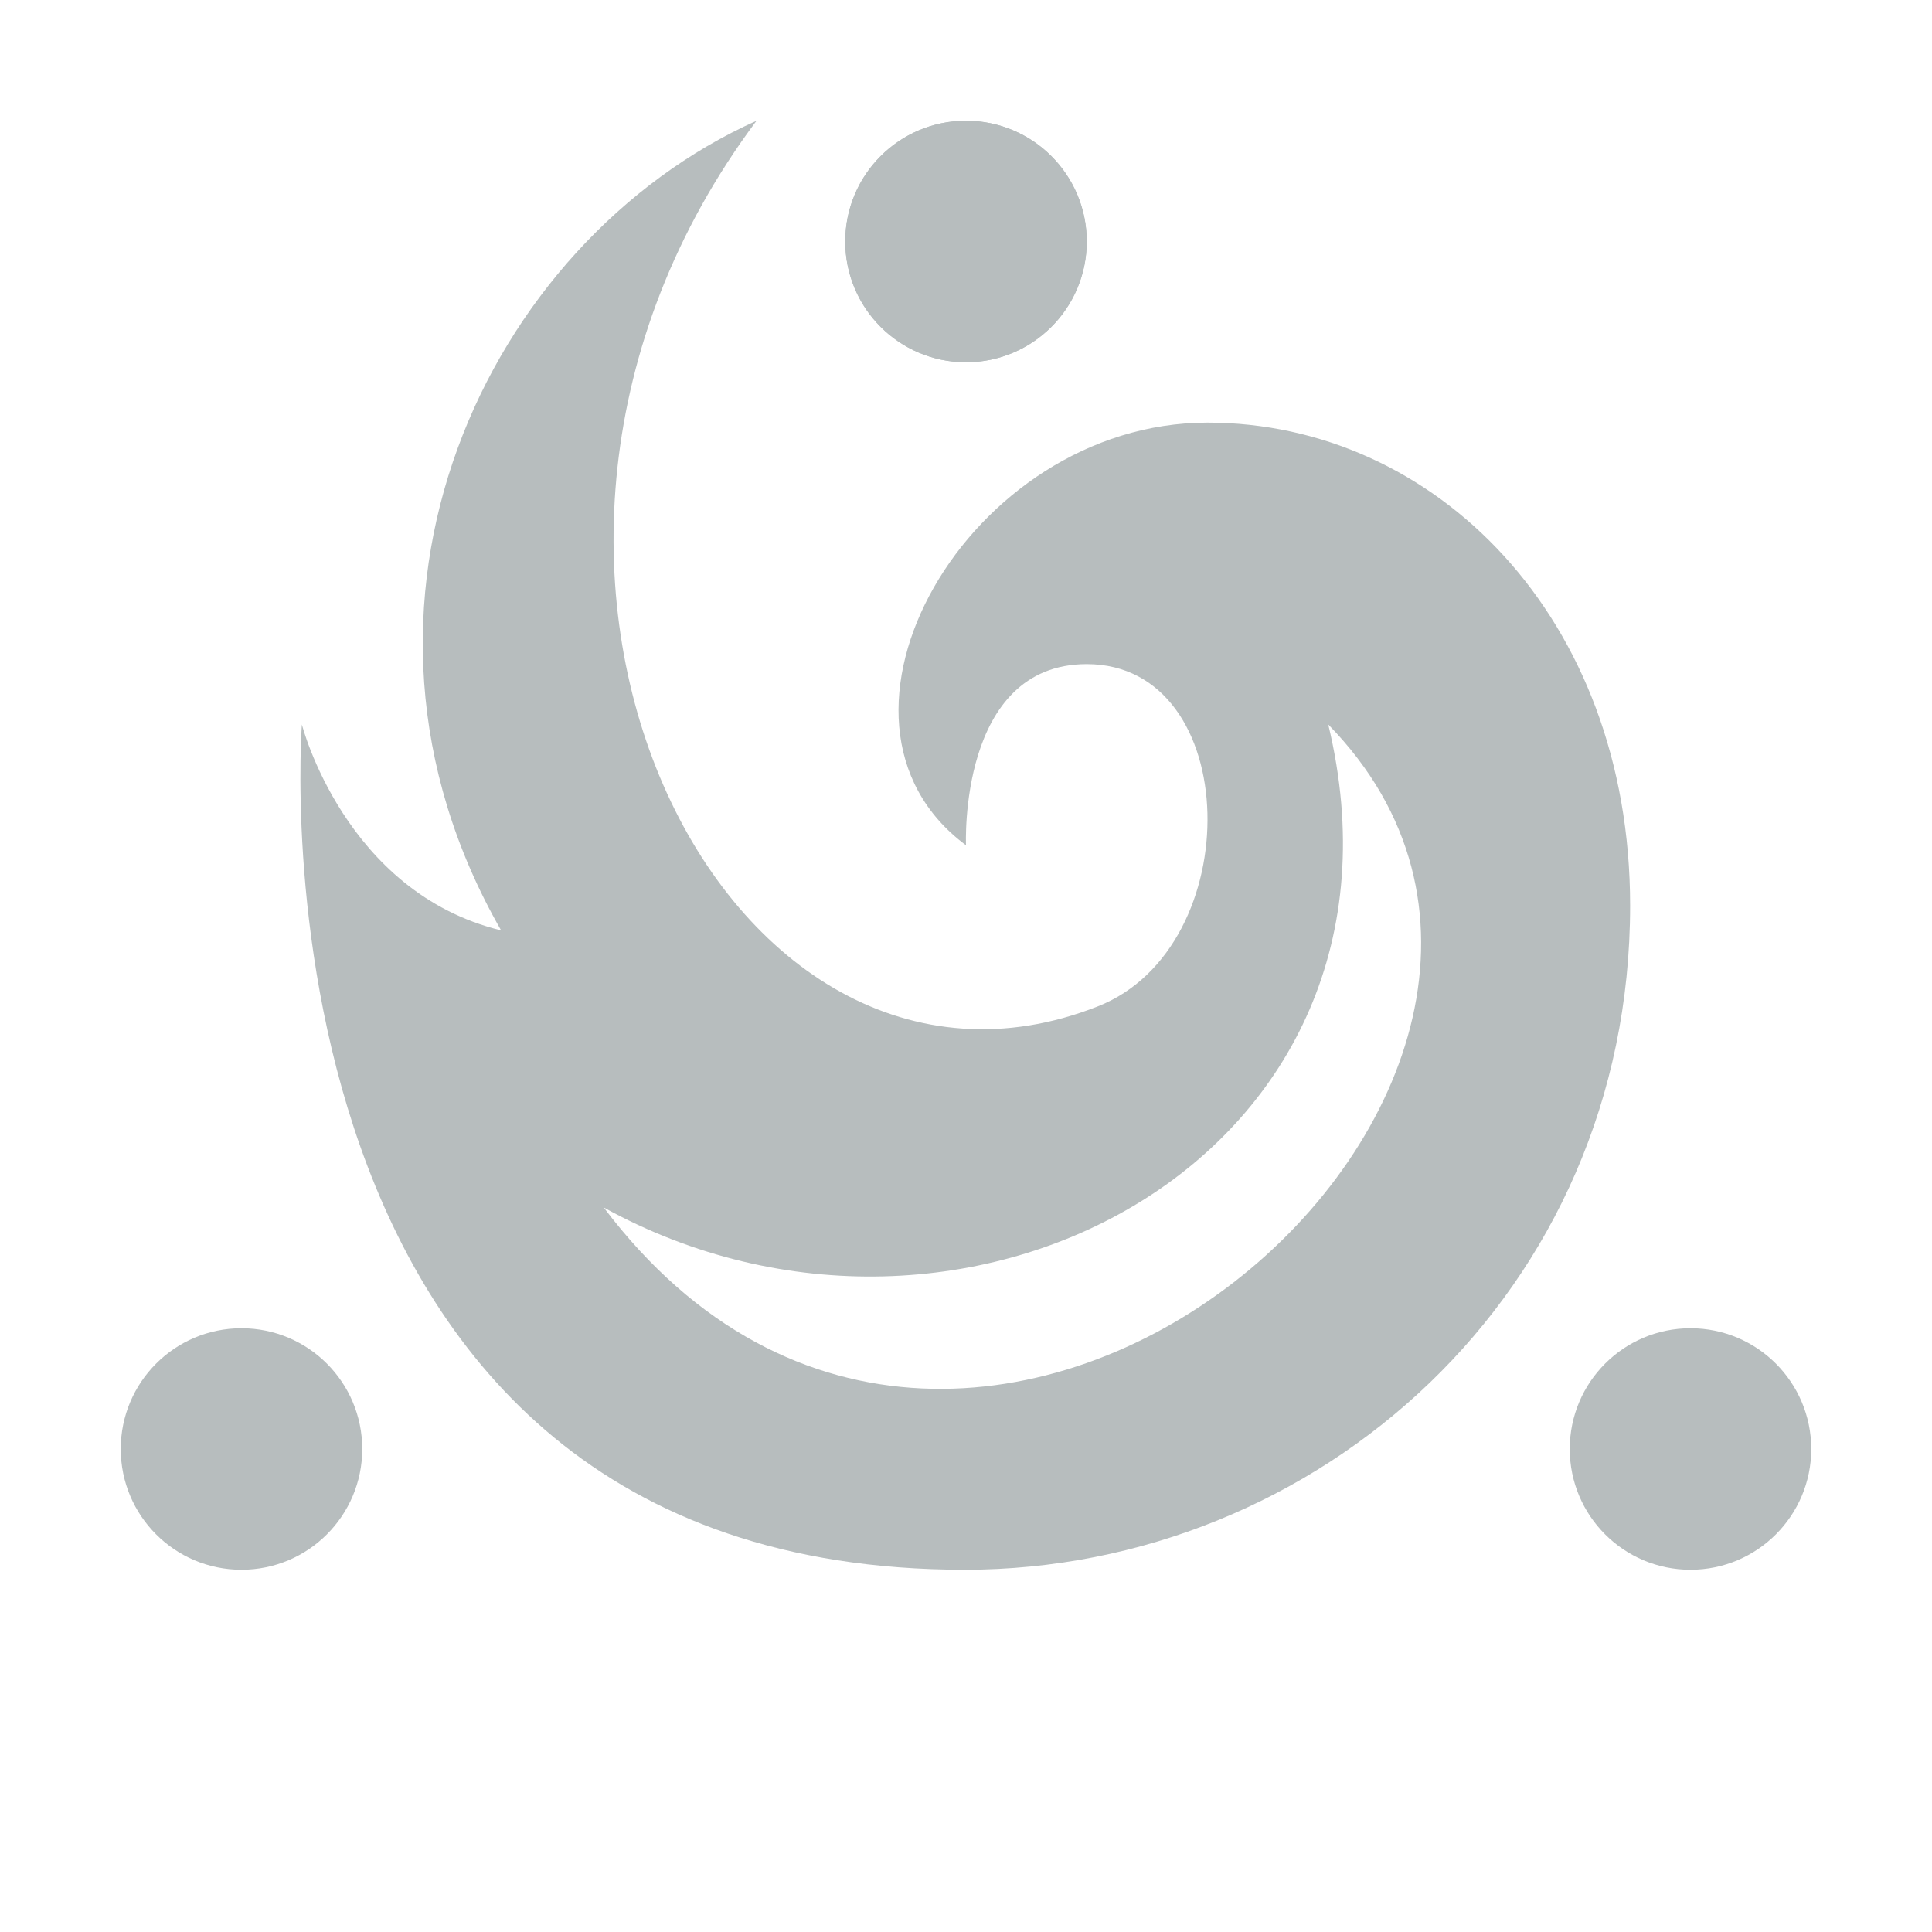
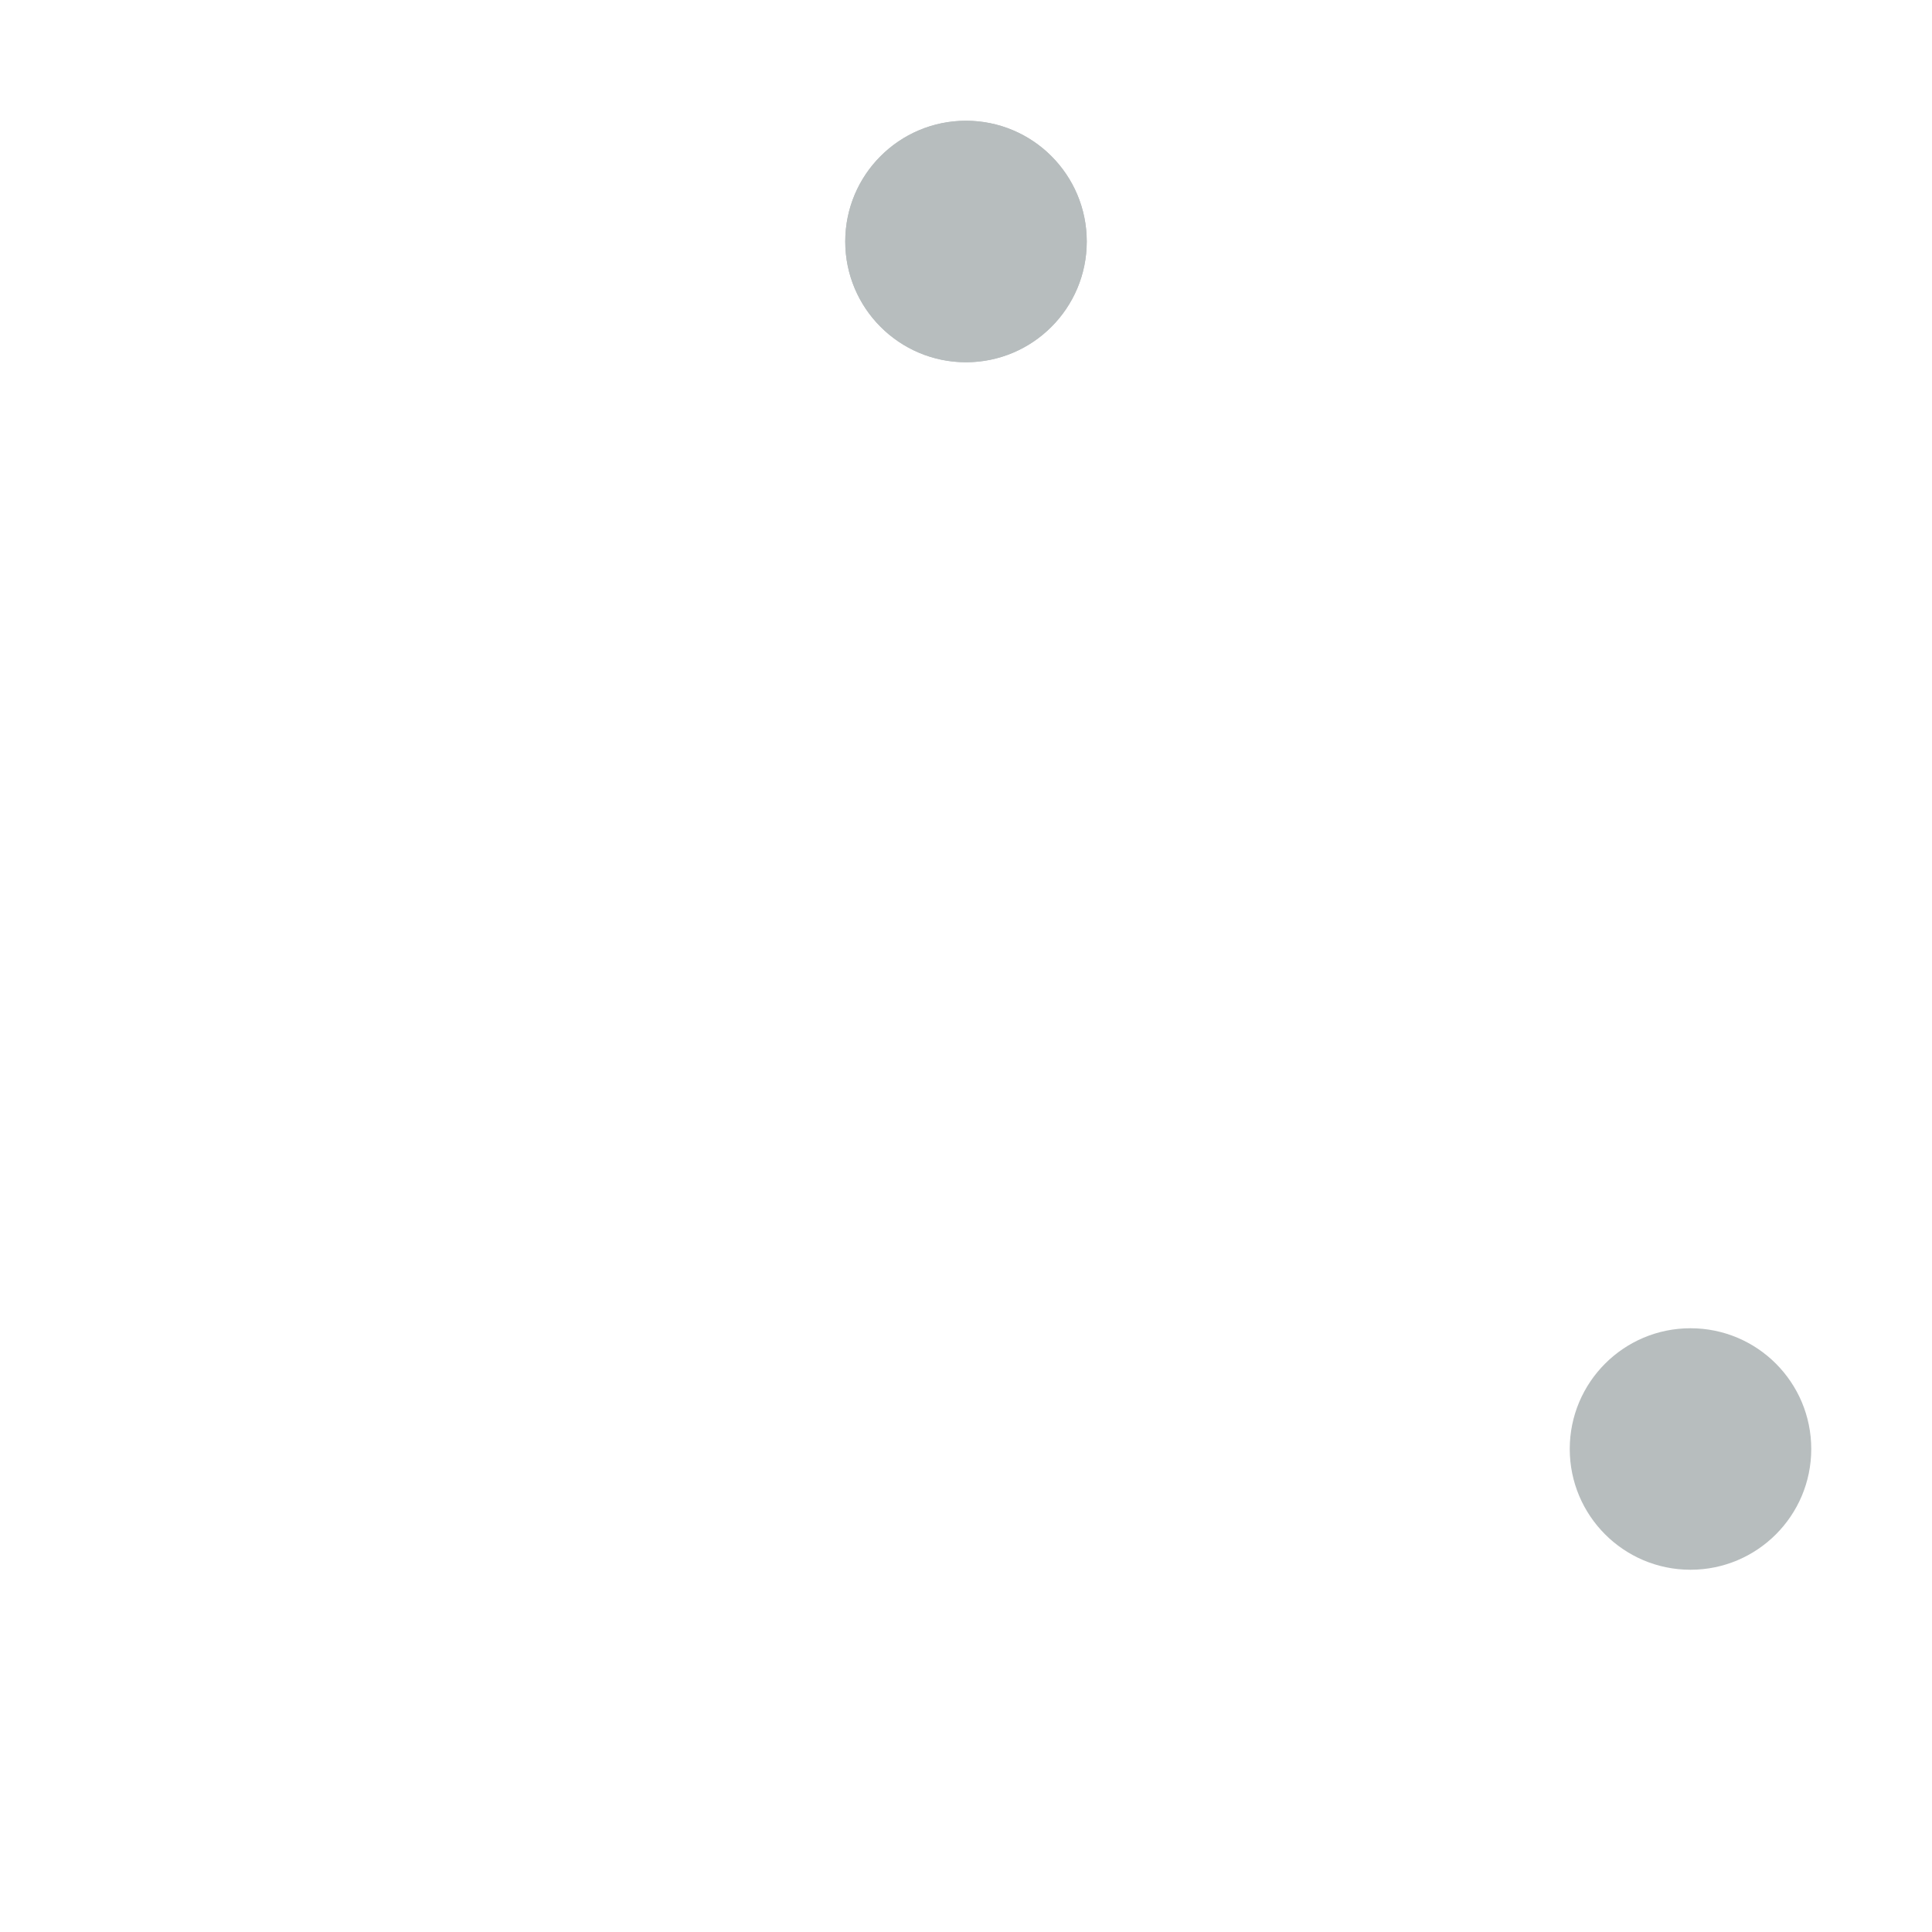
<svg xmlns="http://www.w3.org/2000/svg" fill="#b7bdbe" viewBox="0 0 32 32">
  <circle cx="16" cy="4" r="2" />
-   <path d="M20,7c-3.97,0-6.78,4.94-4,7,0,0-.13-3,2-3,2.59,0,2.68,4.69.18,5.67-6.15,2.42-11.15-7.31-5.65-14.67-4.46,2-7.33,8-4.23,13.41-2.59-.63-3.3-3.41-3.3-3.41,0,0-1.07,14,10.98,14,5.84,0,11.02-4.59,11.02-11,0-4.78-3.24-8-7-8ZM10,20c5.97,3.29,13.72-.87,12-8,5.71,5.84-5.87,16.12-12,8Z" />
  <circle cx="16" cy="4" r="2" />
  <circle cx="28" cy="24" r="2" />
-   <circle cx="4" cy="24" r="2" />
</svg>